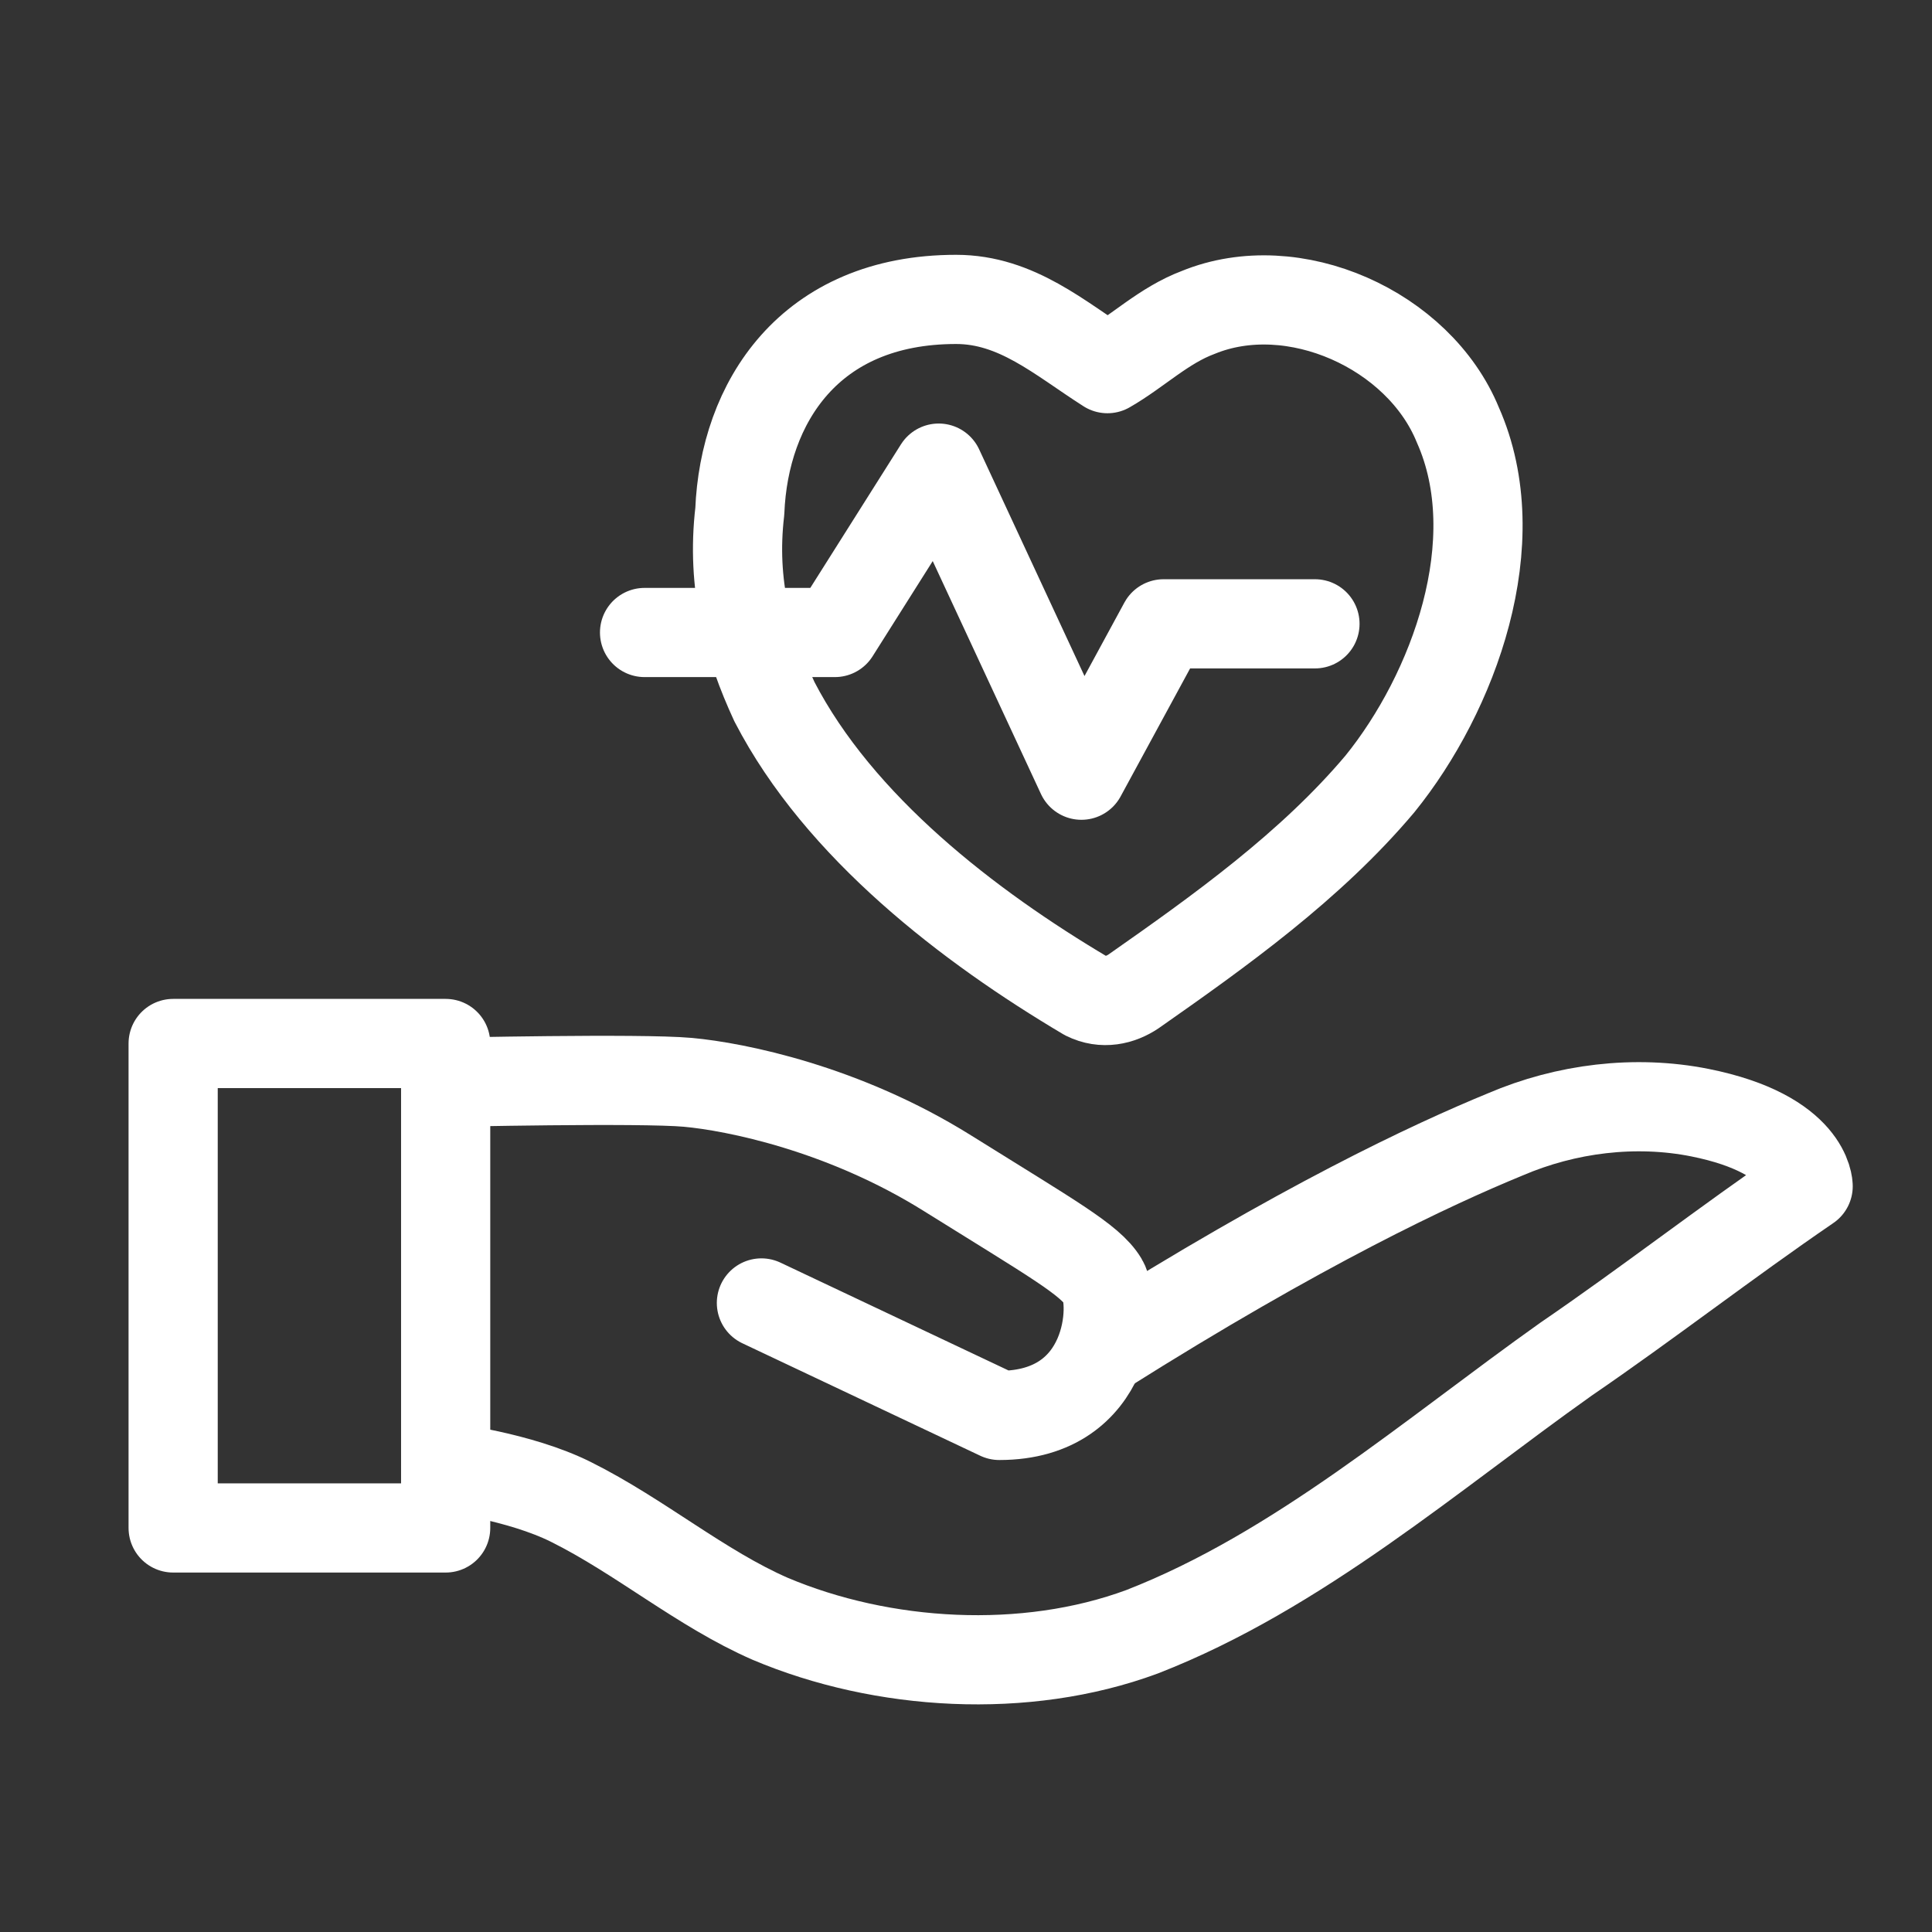
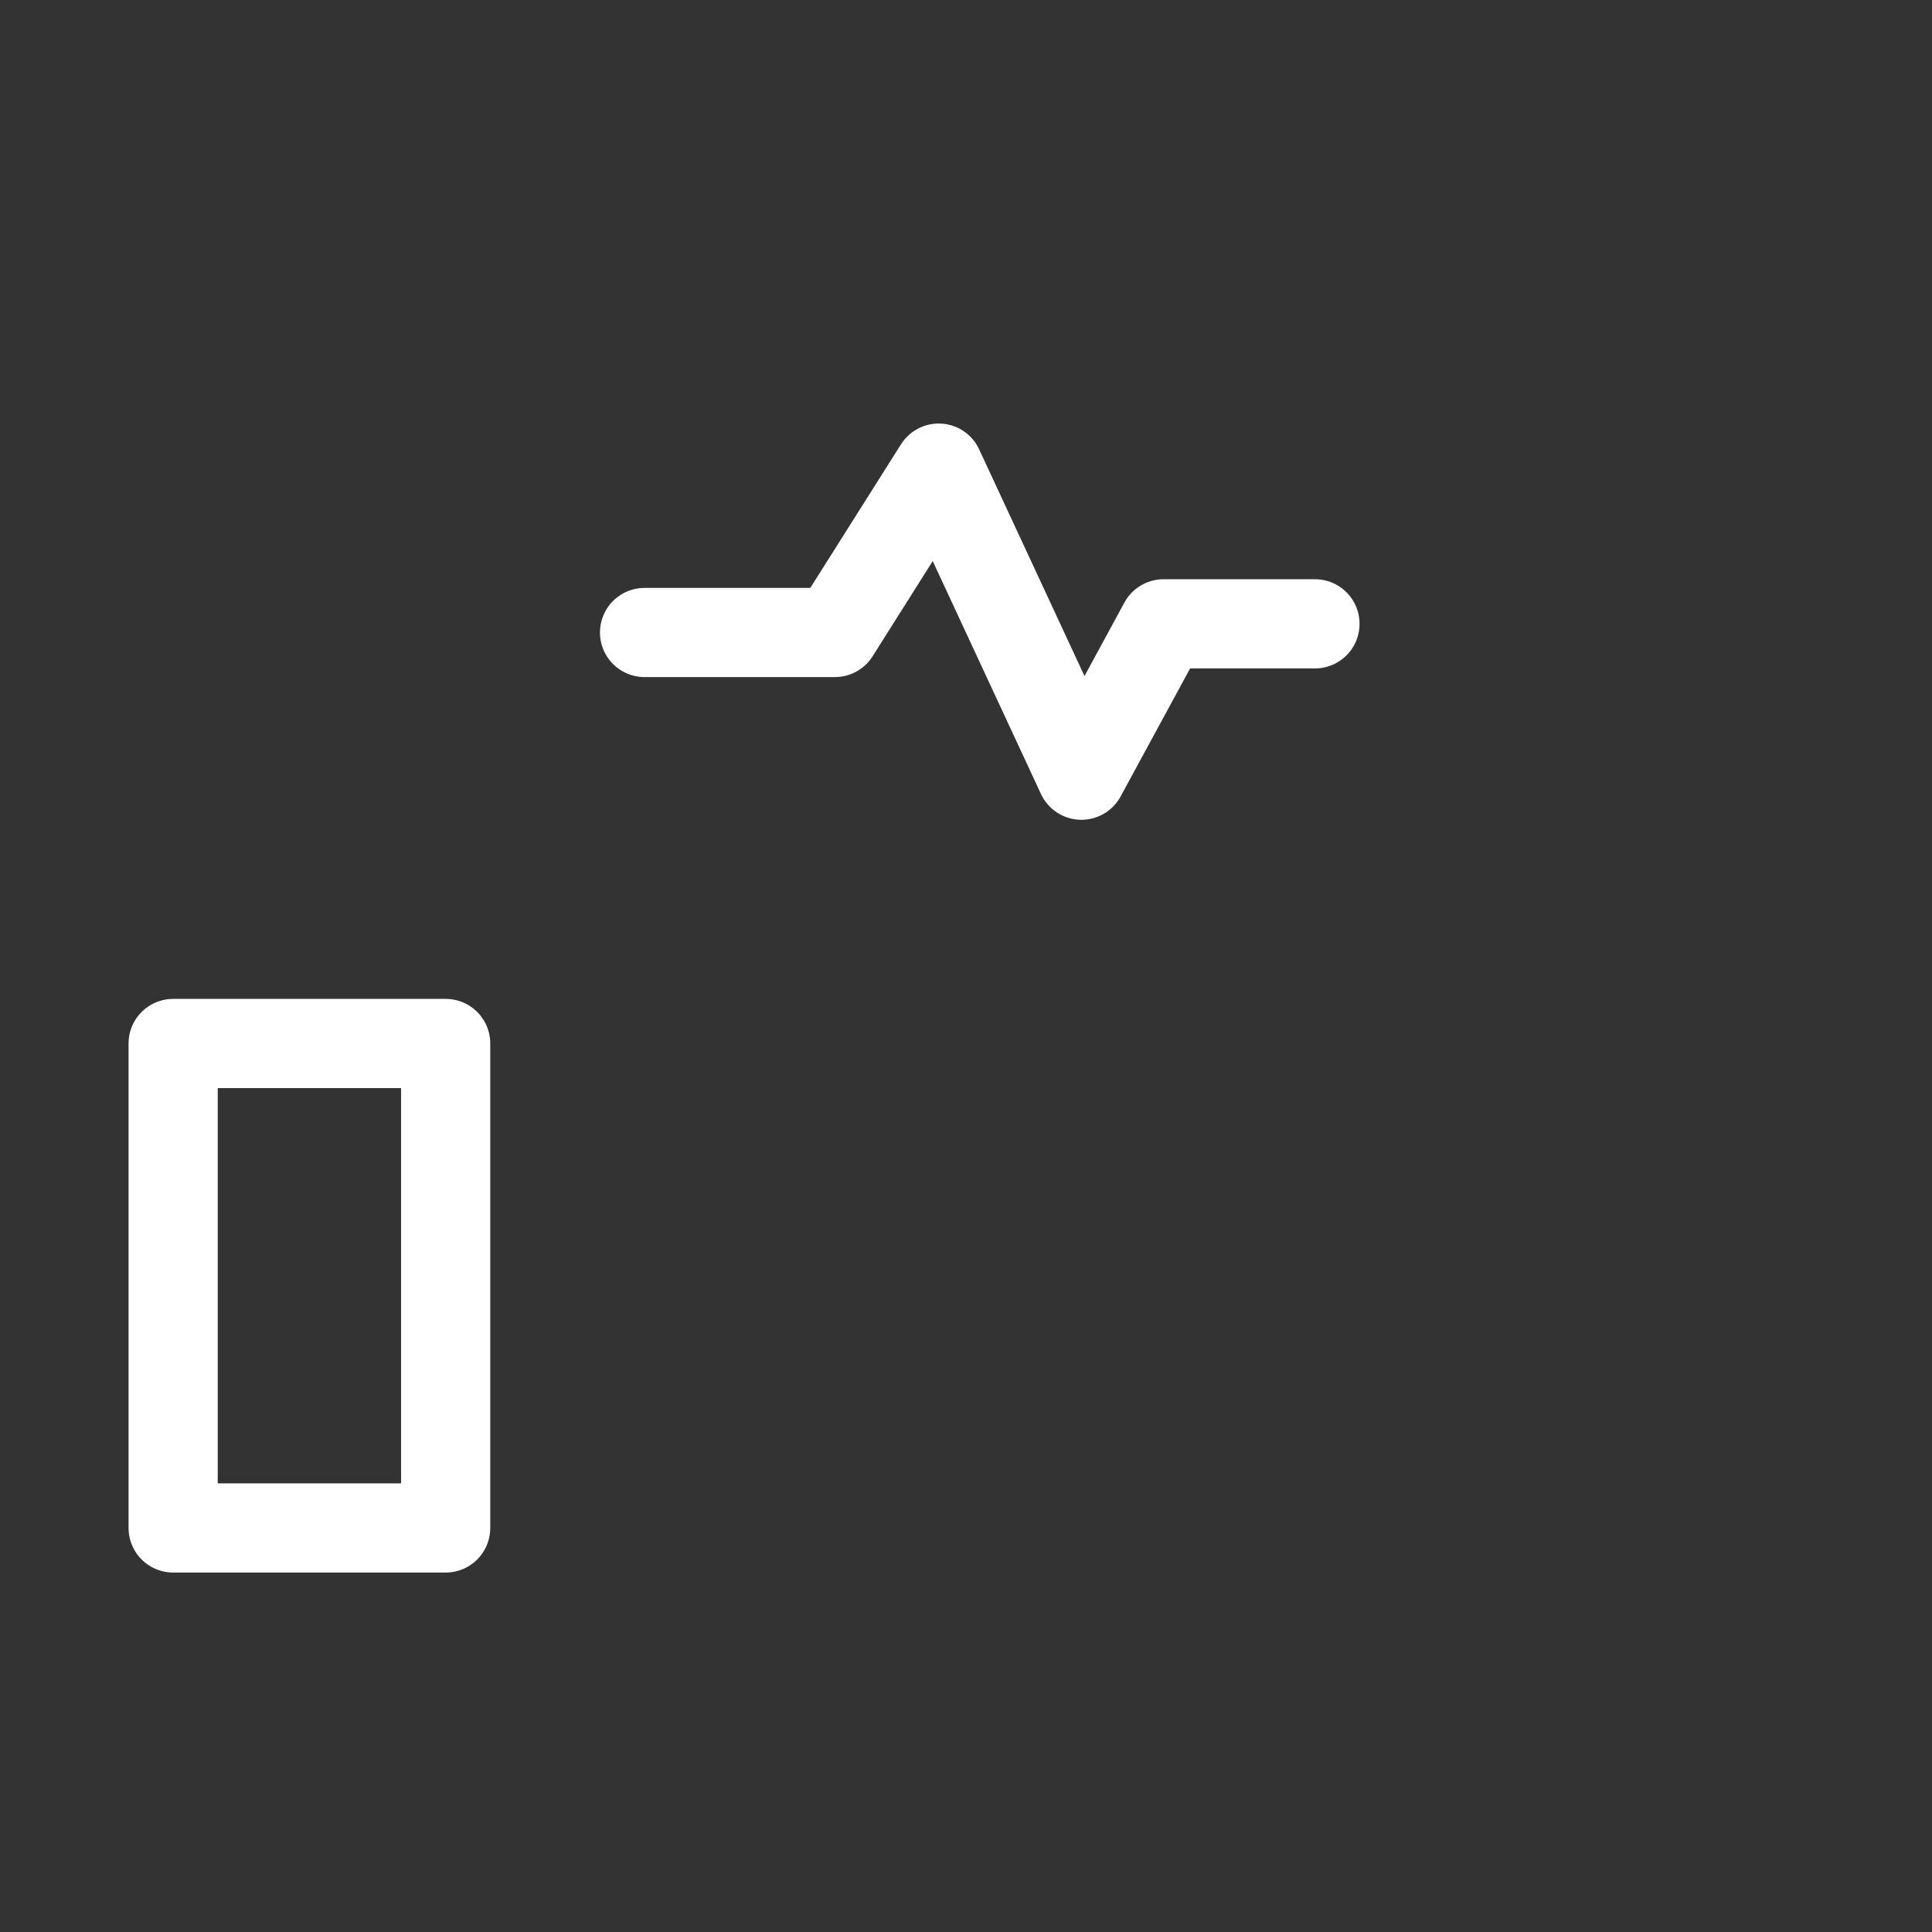
<svg xmlns="http://www.w3.org/2000/svg" width="37" height="37" viewBox="0 0 37 37" fill="none">
  <rect x="0" y="0" width="37" height="37" fill="#333333" stroke="none" />
  <path d="M8.535 19.984H3.316V29.262H8.535V19.984Z" stroke="white" stroke-width="1.708" stroke-miterlimit="10" stroke-linecap="round" stroke-linejoin="round" />
-   <path d="M8.535 20.728C8.535 20.728 12.263 20.645 13.174 20.728C14.085 20.811 16.156 21.225 18.144 22.468C20.132 23.71 20.878 24.124 21.126 24.539C21.375 24.953 21.292 27.107 19.138 27.107L14.582 24.953" stroke="white" stroke-width="1.708" stroke-miterlimit="10" stroke-linecap="round" stroke-linejoin="round" />
-   <path d="M8.535 28.102C8.535 28.102 9.943 28.268 10.937 28.765C12.263 29.427 13.422 30.421 14.748 31.001C16.901 31.912 19.635 32.078 21.872 31.25C24.854 30.09 27.421 27.853 29.989 26.031C31.563 24.954 33.054 23.794 34.628 22.718C34.628 22.718 34.628 21.724 32.557 21.309C31.315 21.061 29.989 21.227 28.83 21.724C27.421 22.303 24.936 23.463 21.126 25.865" stroke="white" stroke-width="1.708" stroke-miterlimit="10" stroke-linecap="round" stroke-linejoin="round" />
-   <path d="M14.831 13.438C16.073 15.84 18.558 17.745 20.795 19.071C21.126 19.236 21.457 19.154 21.706 18.988C23.363 17.828 25.102 16.586 26.428 15.012C27.836 13.272 28.913 10.373 27.919 8.137C27.173 6.314 24.771 5.237 22.948 5.983C22.286 6.231 21.789 6.728 21.209 7.06C20.298 6.48 19.47 5.734 18.31 5.734C15.493 5.734 14.251 7.722 14.168 9.793C14.002 11.201 14.334 12.361 14.831 13.438Z" stroke="white" stroke-width="1.708" stroke-miterlimit="10" stroke-linecap="round" stroke-linejoin="round" />
  <path d="M12.344 12.113H15.989L17.977 8.965L20.71 14.846L22.284 11.947H25.183" stroke="white" stroke-width="1.708" stroke-miterlimit="10" stroke-linecap="round" stroke-linejoin="round" />
</svg>